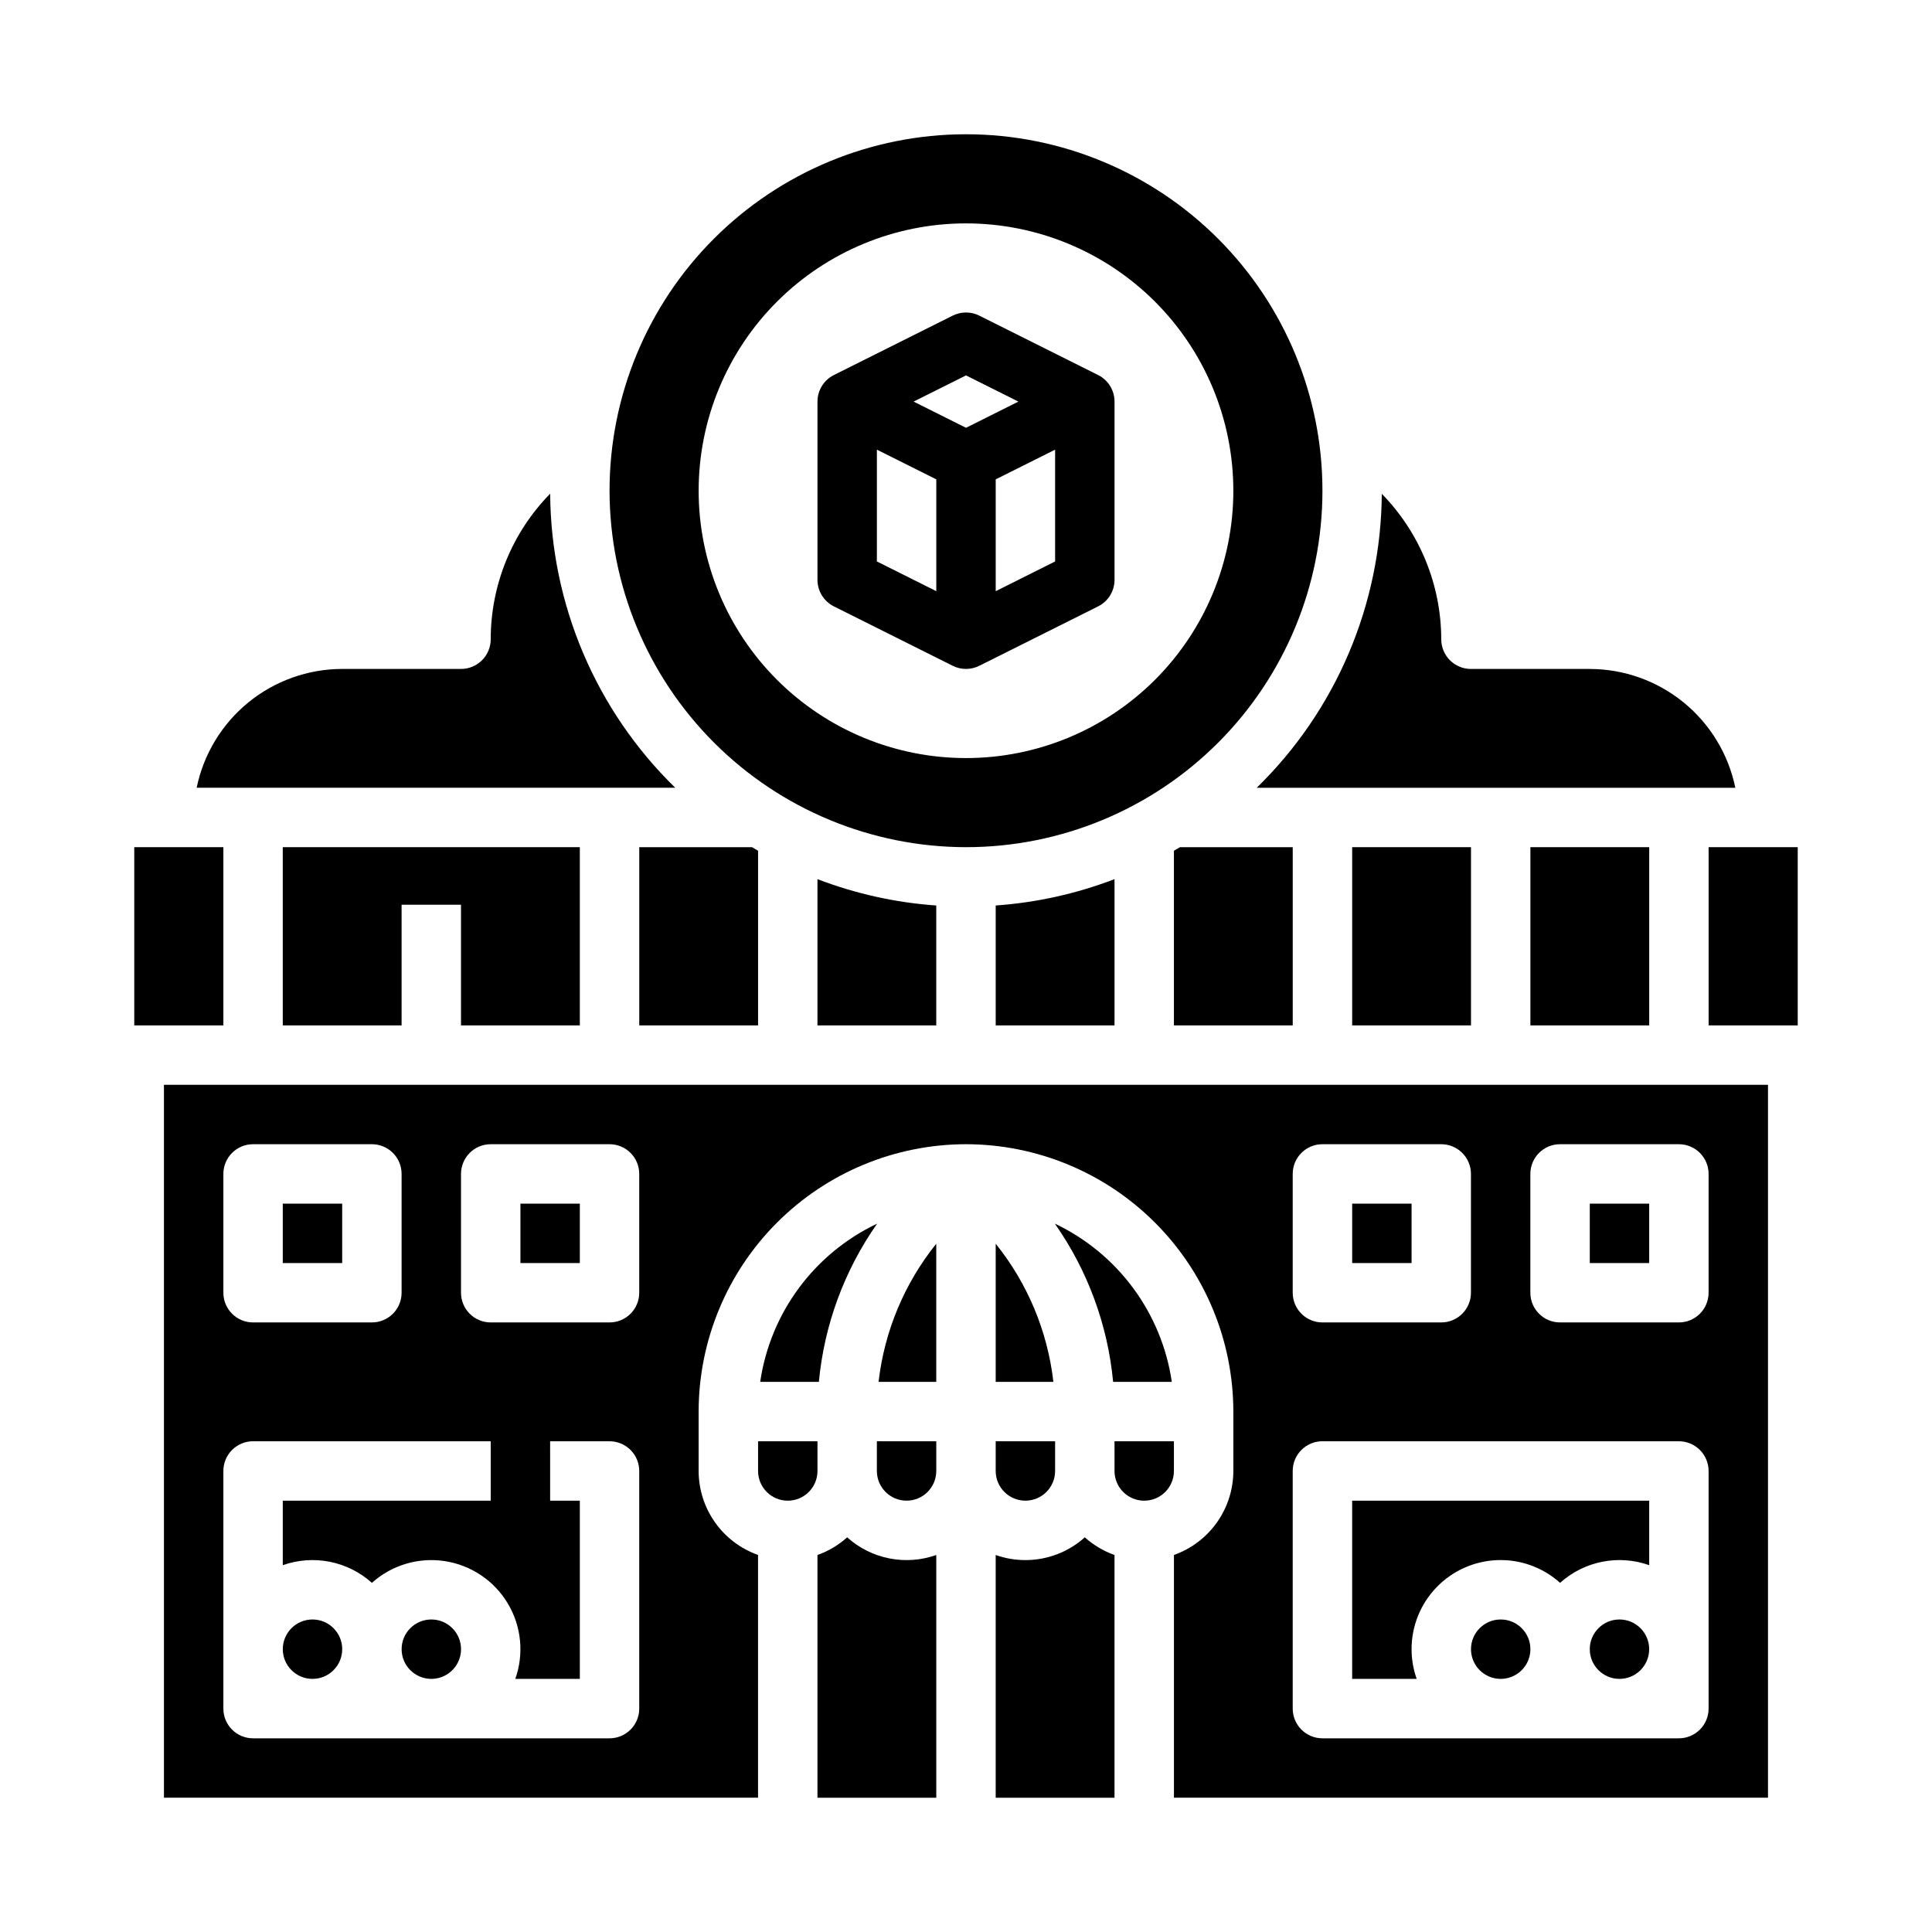
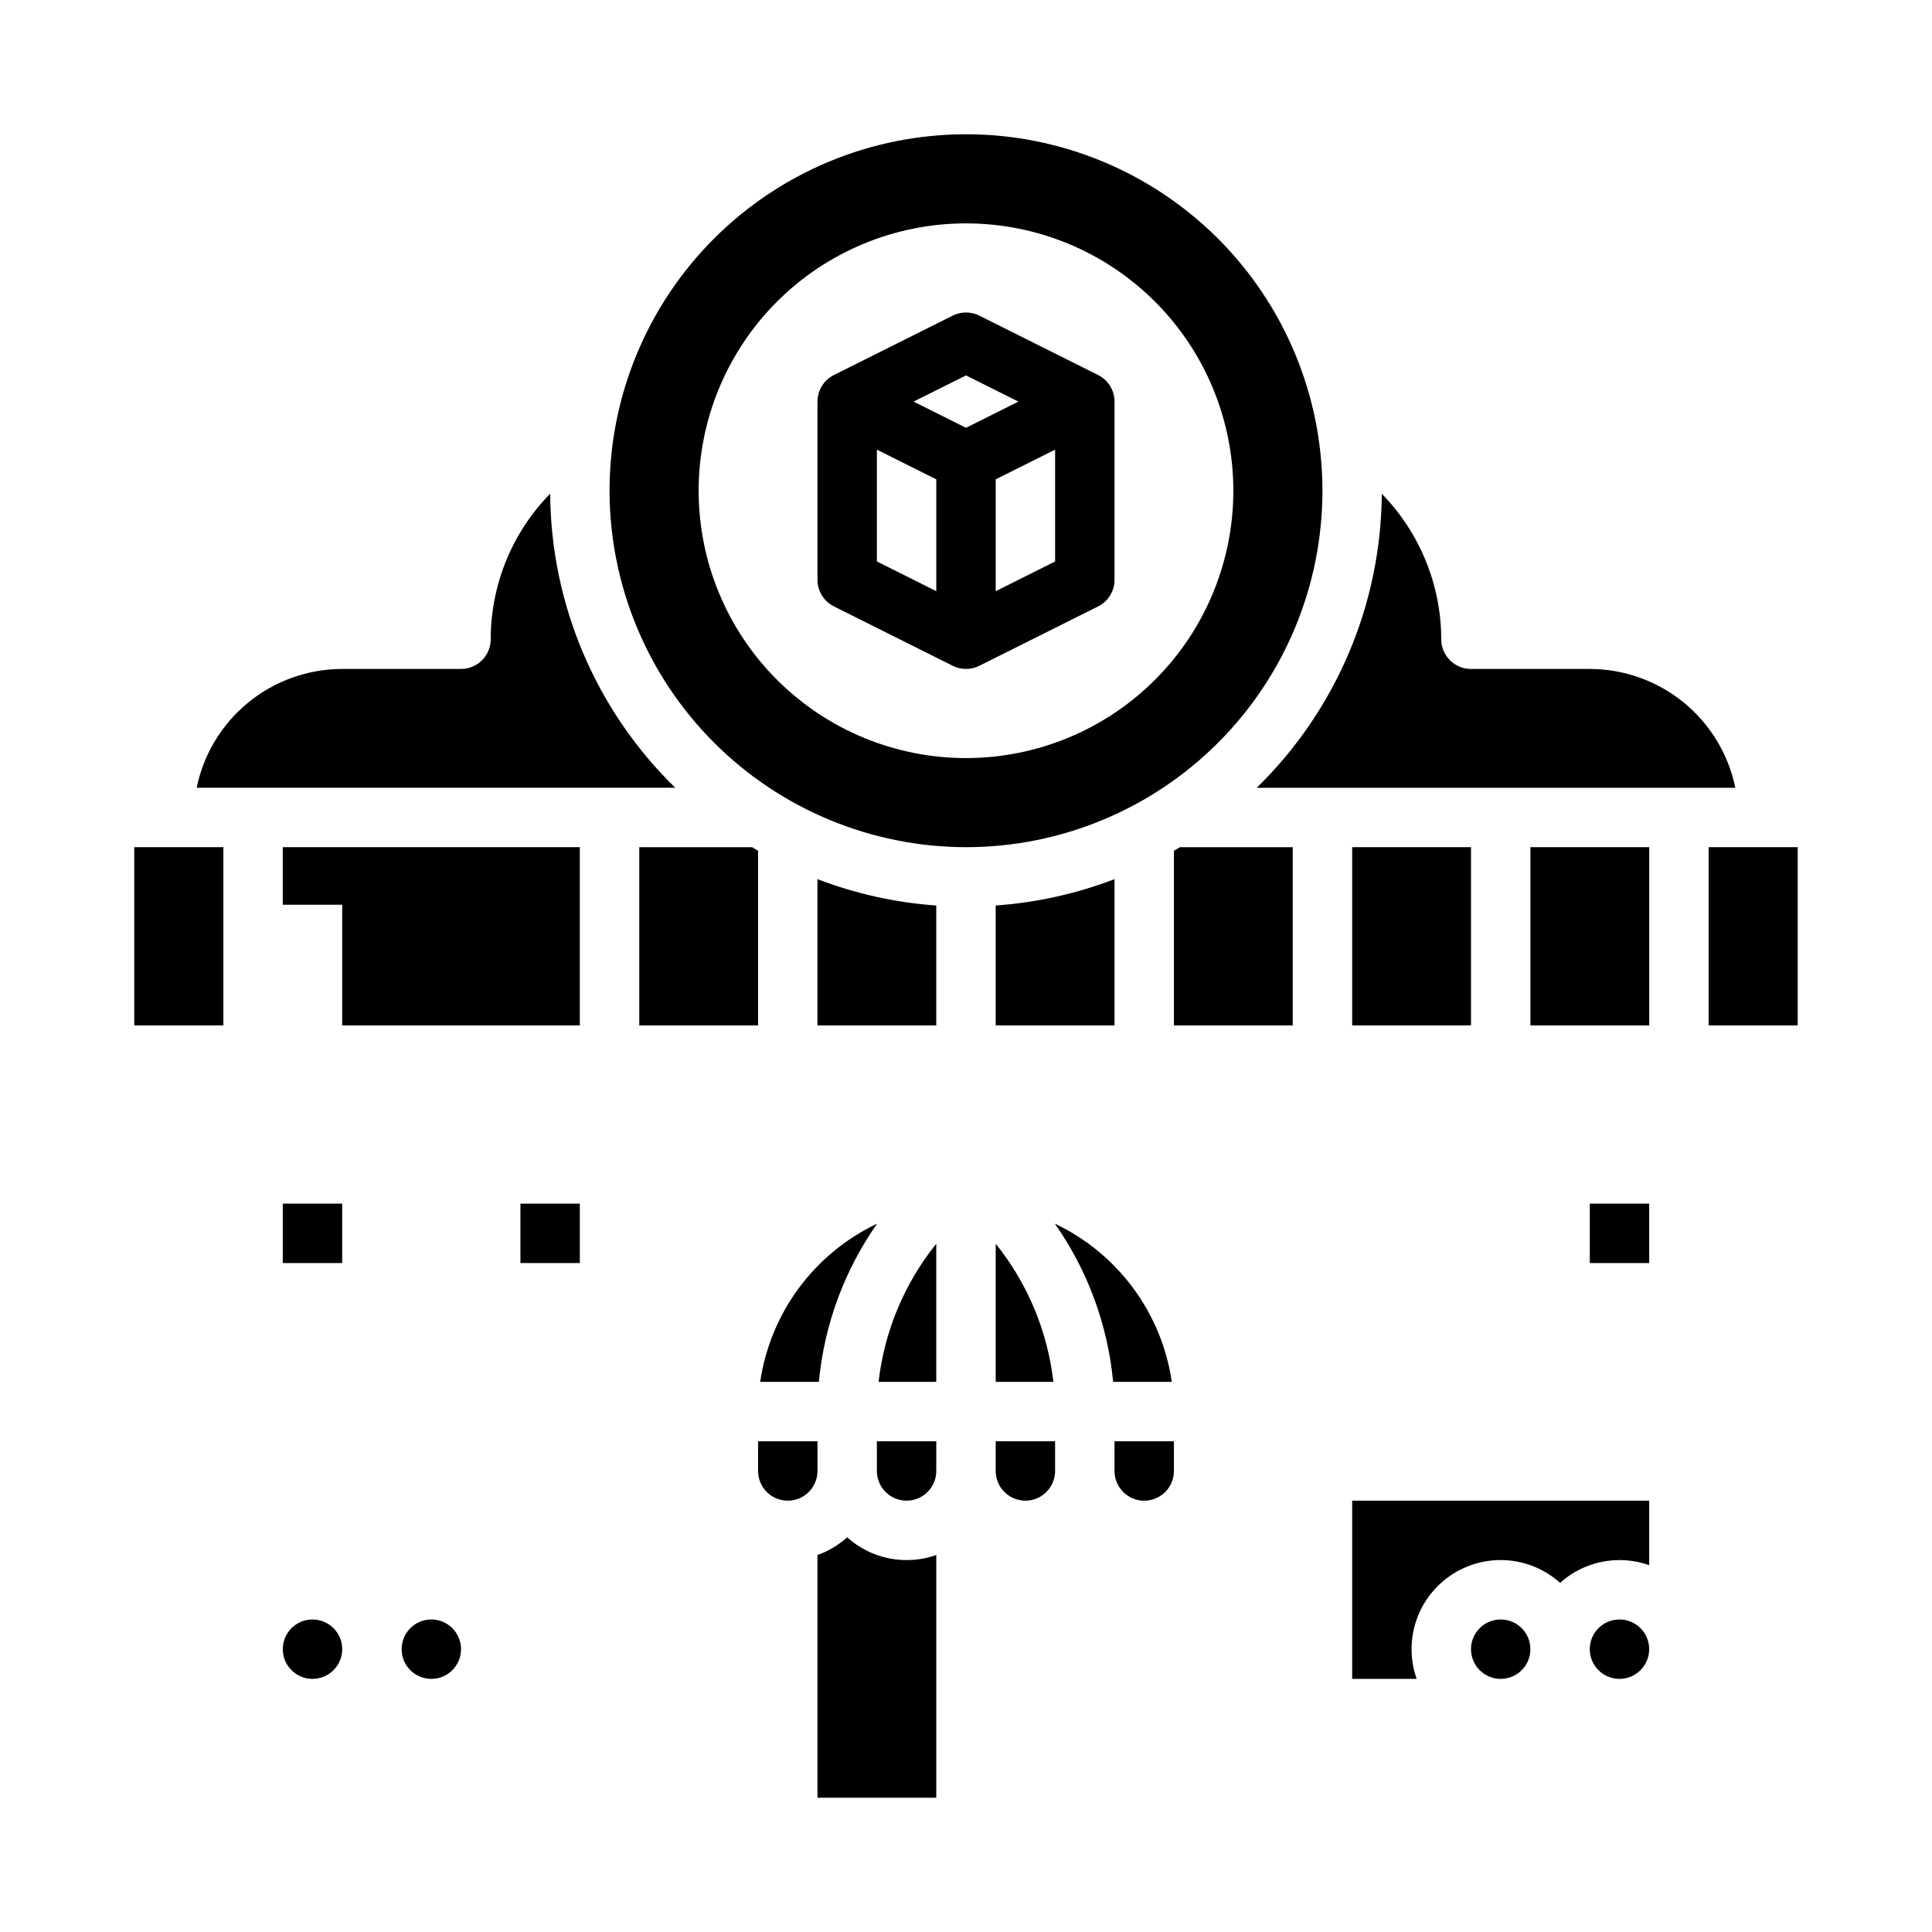
<svg xmlns="http://www.w3.org/2000/svg" fill="#000000" width="800px" height="800px" version="1.1" viewBox="144 144 512 512">
  <g>
    <path d="m364.99 304.7 31.488 15.742c2.219 1.109 4.828 1.109 7.043 0l31.488-15.742c2.668-1.332 4.352-4.059 4.352-7.039v-47.234c0-2.981-1.684-5.707-4.352-7.039l-31.488-15.742v-0.004c-2.215-1.105-4.824-1.105-7.043 0l-31.488 15.742v0.004c-2.664 1.332-4.352 4.059-4.352 7.039v47.234c0 2.981 1.688 5.707 4.352 7.039zm11.395-41.535 15.742 7.871v29.629l-15.742-7.871zm31.488 37.504v-29.633l15.742-7.871v29.629zm-7.871-57.184 13.883 6.941-13.883 6.945-13.887-6.945z" />
    <path d="m368.51 551.41c-2.297 2.059-4.969 3.648-7.875 4.68v64.328h31.488v-64.328c-3.992 1.414-8.293 1.727-12.449 0.902-4.156-0.82-8.012-2.75-11.164-5.582z" />
    <path d="m376.45 468.28c-16.691 7.918-28.32 23.652-30.988 41.93h15.547c1.414-15.082 6.738-29.531 15.441-41.93z" />
    <path d="m360.64 525.95h-15.742v7.875c0 4.348 3.523 7.871 7.871 7.871s7.871-3.523 7.871-7.871z" />
    <path d="m179.58 368.51h23.617v47.23h-23.617z" />
-     <path d="m415.74 557.44c-2.684 0.004-5.344-0.457-7.871-1.352v64.328h31.488v-64.328c-2.906-1.031-5.578-2.621-7.871-4.68-4.324 3.887-9.934 6.035-15.746 6.031z" />
    <path d="m392.12 510.21v-36.609c-8.453 10.512-13.754 23.207-15.289 36.609z" />
-     <path d="m297.66 415.74v-47.23h-78.723v47.23h31.488v-31.977h15.746v31.977z" />
+     <path d="m297.66 415.74v-47.23h-78.723v47.23v-31.977h15.746v31.977z" />
    <path d="m407.87 533.82c0 4.348 3.523 7.871 7.871 7.871 4.348 0 7.871-3.523 7.871-7.871v-7.871l-15.742-0.004z" />
    <path d="m376.38 533.82c0 4.348 3.523 7.871 7.871 7.871s7.871-3.523 7.871-7.871v-7.871l-15.742-0.004z" />
    <path d="m400 368.51c25.051 0 49.078-9.953 66.793-27.668 17.719-17.715 27.668-41.742 27.668-66.797s-9.949-49.082-27.668-66.797c-17.715-17.715-41.742-27.668-66.793-27.668-25.055 0-49.082 9.953-66.797 27.668s-27.668 41.742-27.668 66.797c0.027 25.043 9.988 49.055 27.699 66.766 17.707 17.707 41.719 27.668 66.766 27.699zm0-165.31c18.789 0 36.809 7.465 50.098 20.75 13.285 13.285 20.75 31.309 20.75 50.098s-7.465 36.809-20.75 50.098c-13.289 13.285-31.309 20.75-50.098 20.75-18.793 0-36.812-7.465-50.098-20.75-13.289-13.289-20.754-31.309-20.754-50.098s7.465-36.812 20.754-50.098c13.285-13.285 31.305-20.75 50.098-20.75z" />
    <path d="m549.57 368.51h31.488v47.23h-31.488z" />
    <path d="m502.34 368.51h31.488v47.23h-31.488z" />
    <path d="m603.88 352.77c-1.824-8.883-6.66-16.867-13.684-22.602-7.027-5.738-15.816-8.875-24.887-8.887h-31.488c-4.348 0-7.875-3.523-7.875-7.871-0.027-14.41-5.68-28.242-15.754-38.547-0.199 29.355-12.137 57.41-33.148 77.906z" />
    <path d="m455.1 369.46v46.281h31.488v-47.23h-29.883c-0.531 0.32-1.066 0.637-1.605 0.949z" />
    <path d="m392.12 415.74v-31.773c-10.781-0.758-21.395-3.113-31.488-6.984v38.758z" />
    <path d="m289.8 274.83c-10.098 10.301-15.754 24.152-15.754 38.574 0 2.086-0.832 4.09-2.305 5.566-1.477 1.477-3.481 2.305-5.566 2.305h-31.488c-9.07 0.012-17.859 3.152-24.887 8.887-7.023 5.734-11.855 13.719-13.684 22.602h126.83c-21.02-20.504-32.957-48.57-33.148-77.934z" />
    <path d="m407.87 510.21h15.289c-1.535-13.402-6.836-26.098-15.289-36.609z" />
    <path d="m313.41 415.74h31.488v-46.281c-0.539-0.312-1.074-0.629-1.605-0.949h-29.883z" />
    <path d="m439.36 415.74v-38.758c-10.094 3.871-20.707 6.223-31.488 6.984v31.773z" />
-     <path d="m502.34 462.98h15.742v15.742h-15.742z" />
    <path d="m218.94 462.98h15.742v15.742h-15.742z" />
    <path d="m281.92 462.98h15.742v15.742h-15.742z" />
    <path d="m518.08 581.05c-0.004-6.113 2.363-11.988 6.606-16.391 4.242-4.402 10.027-6.988 16.137-7.211 6.109-0.223 12.066 1.938 16.617 6.019 3.152-2.832 7.012-4.762 11.168-5.586 4.156-0.82 8.457-0.508 12.449 0.906v-17.098h-78.719v47.23h17.098c-0.898-2.527-1.355-5.188-1.355-7.871z" />
    <path d="m266.18 581.05c0 4.348-3.527 7.871-7.875 7.871-4.348 0-7.871-3.523-7.871-7.871 0-4.348 3.523-7.871 7.871-7.871 4.348 0 7.875 3.523 7.875 7.871" />
    <path d="m234.69 581.05c0 4.348-3.527 7.871-7.875 7.871s-7.871-3.523-7.871-7.871c0-4.348 3.523-7.871 7.871-7.871s7.875 3.523 7.875 7.871" />
    <path d="m596.8 368.51h23.617v47.23h-23.617z" />
-     <path d="m187.45 620.41h157.44v-64.328c-4.602-1.633-8.586-4.648-11.402-8.637-2.82-3.984-4.336-8.746-4.344-13.625v-15.746c0.023-18.781 7.492-36.793 20.777-50.074 13.281-13.281 31.289-20.754 50.074-20.773h0.012-0.004c18.785 0.02 36.793 7.492 50.074 20.773s20.754 31.293 20.773 50.074v15.746c-0.004 4.879-1.523 9.641-4.34 13.625-2.82 3.988-6.801 7.004-11.402 8.637v64.328h157.43v-188.93h-425.09zm362.11-165.31c0-4.348 3.523-7.871 7.871-7.871h31.488c2.09 0 4.09 0.828 5.566 2.305 1.477 1.477 2.309 3.481 2.309 5.566v31.488c0 2.09-0.832 4.09-2.309 5.566-1.477 1.477-3.477 2.305-5.566 2.305h-31.488c-4.348 0-7.871-3.523-7.871-7.871zm-62.977 0c0-4.348 3.523-7.871 7.871-7.871h31.488c2.09 0 4.09 0.828 5.566 2.305 1.477 1.477 2.309 3.481 2.309 5.566v31.488c0 2.09-0.832 4.09-2.309 5.566s-3.477 2.305-5.566 2.305h-31.488c-4.348 0-7.871-3.523-7.871-7.871zm0 78.719v0.004c0-4.348 3.523-7.875 7.871-7.875h94.465c2.09 0 4.09 0.832 5.566 2.309 1.477 1.477 2.309 3.477 2.309 5.566v62.977c0 2.086-0.832 4.09-2.309 5.566-1.477 1.473-3.477 2.305-5.566 2.305h-94.465c-4.348 0-7.871-3.523-7.871-7.871zm-220.41-78.719c0-4.348 3.523-7.871 7.871-7.871h31.488c2.086 0 4.09 0.828 5.566 2.305 1.477 1.477 2.305 3.481 2.305 5.566v31.488c0 2.09-0.828 4.09-2.305 5.566-1.477 1.477-3.481 2.305-5.566 2.305h-31.488c-4.348 0-7.871-3.523-7.871-7.871zm-62.977 0c0-4.348 3.523-7.871 7.871-7.871h31.488c2.086 0 4.09 0.828 5.566 2.305 1.477 1.477 2.305 3.481 2.305 5.566v31.488c0 2.09-0.828 4.09-2.305 5.566s-3.481 2.305-5.566 2.305h-31.488c-4.348 0-7.871-3.523-7.871-7.871zm0 78.719v0.004c0-4.348 3.523-7.875 7.871-7.875h62.977v15.742l-55.105 0.004v17.098c3.992-1.414 8.297-1.727 12.453-0.906 4.156 0.824 8.012 2.754 11.164 5.586 5.242-4.703 12.312-6.816 19.277-5.766 6.965 1.051 13.098 5.16 16.719 11.199 3.625 6.039 4.359 13.383 2.008 20.02h17.102v-47.23h-7.871l-0.004-15.746h15.746c2.086 0 4.09 0.832 5.566 2.309 1.477 1.477 2.305 3.477 2.305 5.566v62.977c0 2.086-0.828 4.09-2.305 5.566-1.477 1.473-3.481 2.305-5.566 2.305h-94.465c-4.348 0-7.871-3.523-7.871-7.871z" />
    <path d="m549.57 581.05c0 4.348-3.523 7.871-7.871 7.871-4.348 0-7.871-3.523-7.871-7.871 0-4.348 3.523-7.871 7.871-7.871 4.348 0 7.871 3.523 7.871 7.871" />
    <path d="m454.54 510.21c-2.672-18.277-14.301-34.012-30.992-41.93 8.703 12.398 14.023 26.848 15.441 41.93z" />
    <path d="m455.1 525.95h-15.742v7.875c0 4.348 3.523 7.871 7.871 7.871 4.348 0 7.871-3.523 7.871-7.871z" />
    <path d="m565.31 462.98h15.742v15.742h-15.742z" />
    <path d="m581.05 581.05c0 4.348-3.523 7.871-7.871 7.871s-7.871-3.523-7.871-7.871c0-4.348 3.523-7.871 7.871-7.871s7.871 3.523 7.871 7.871" />
  </g>
</svg>